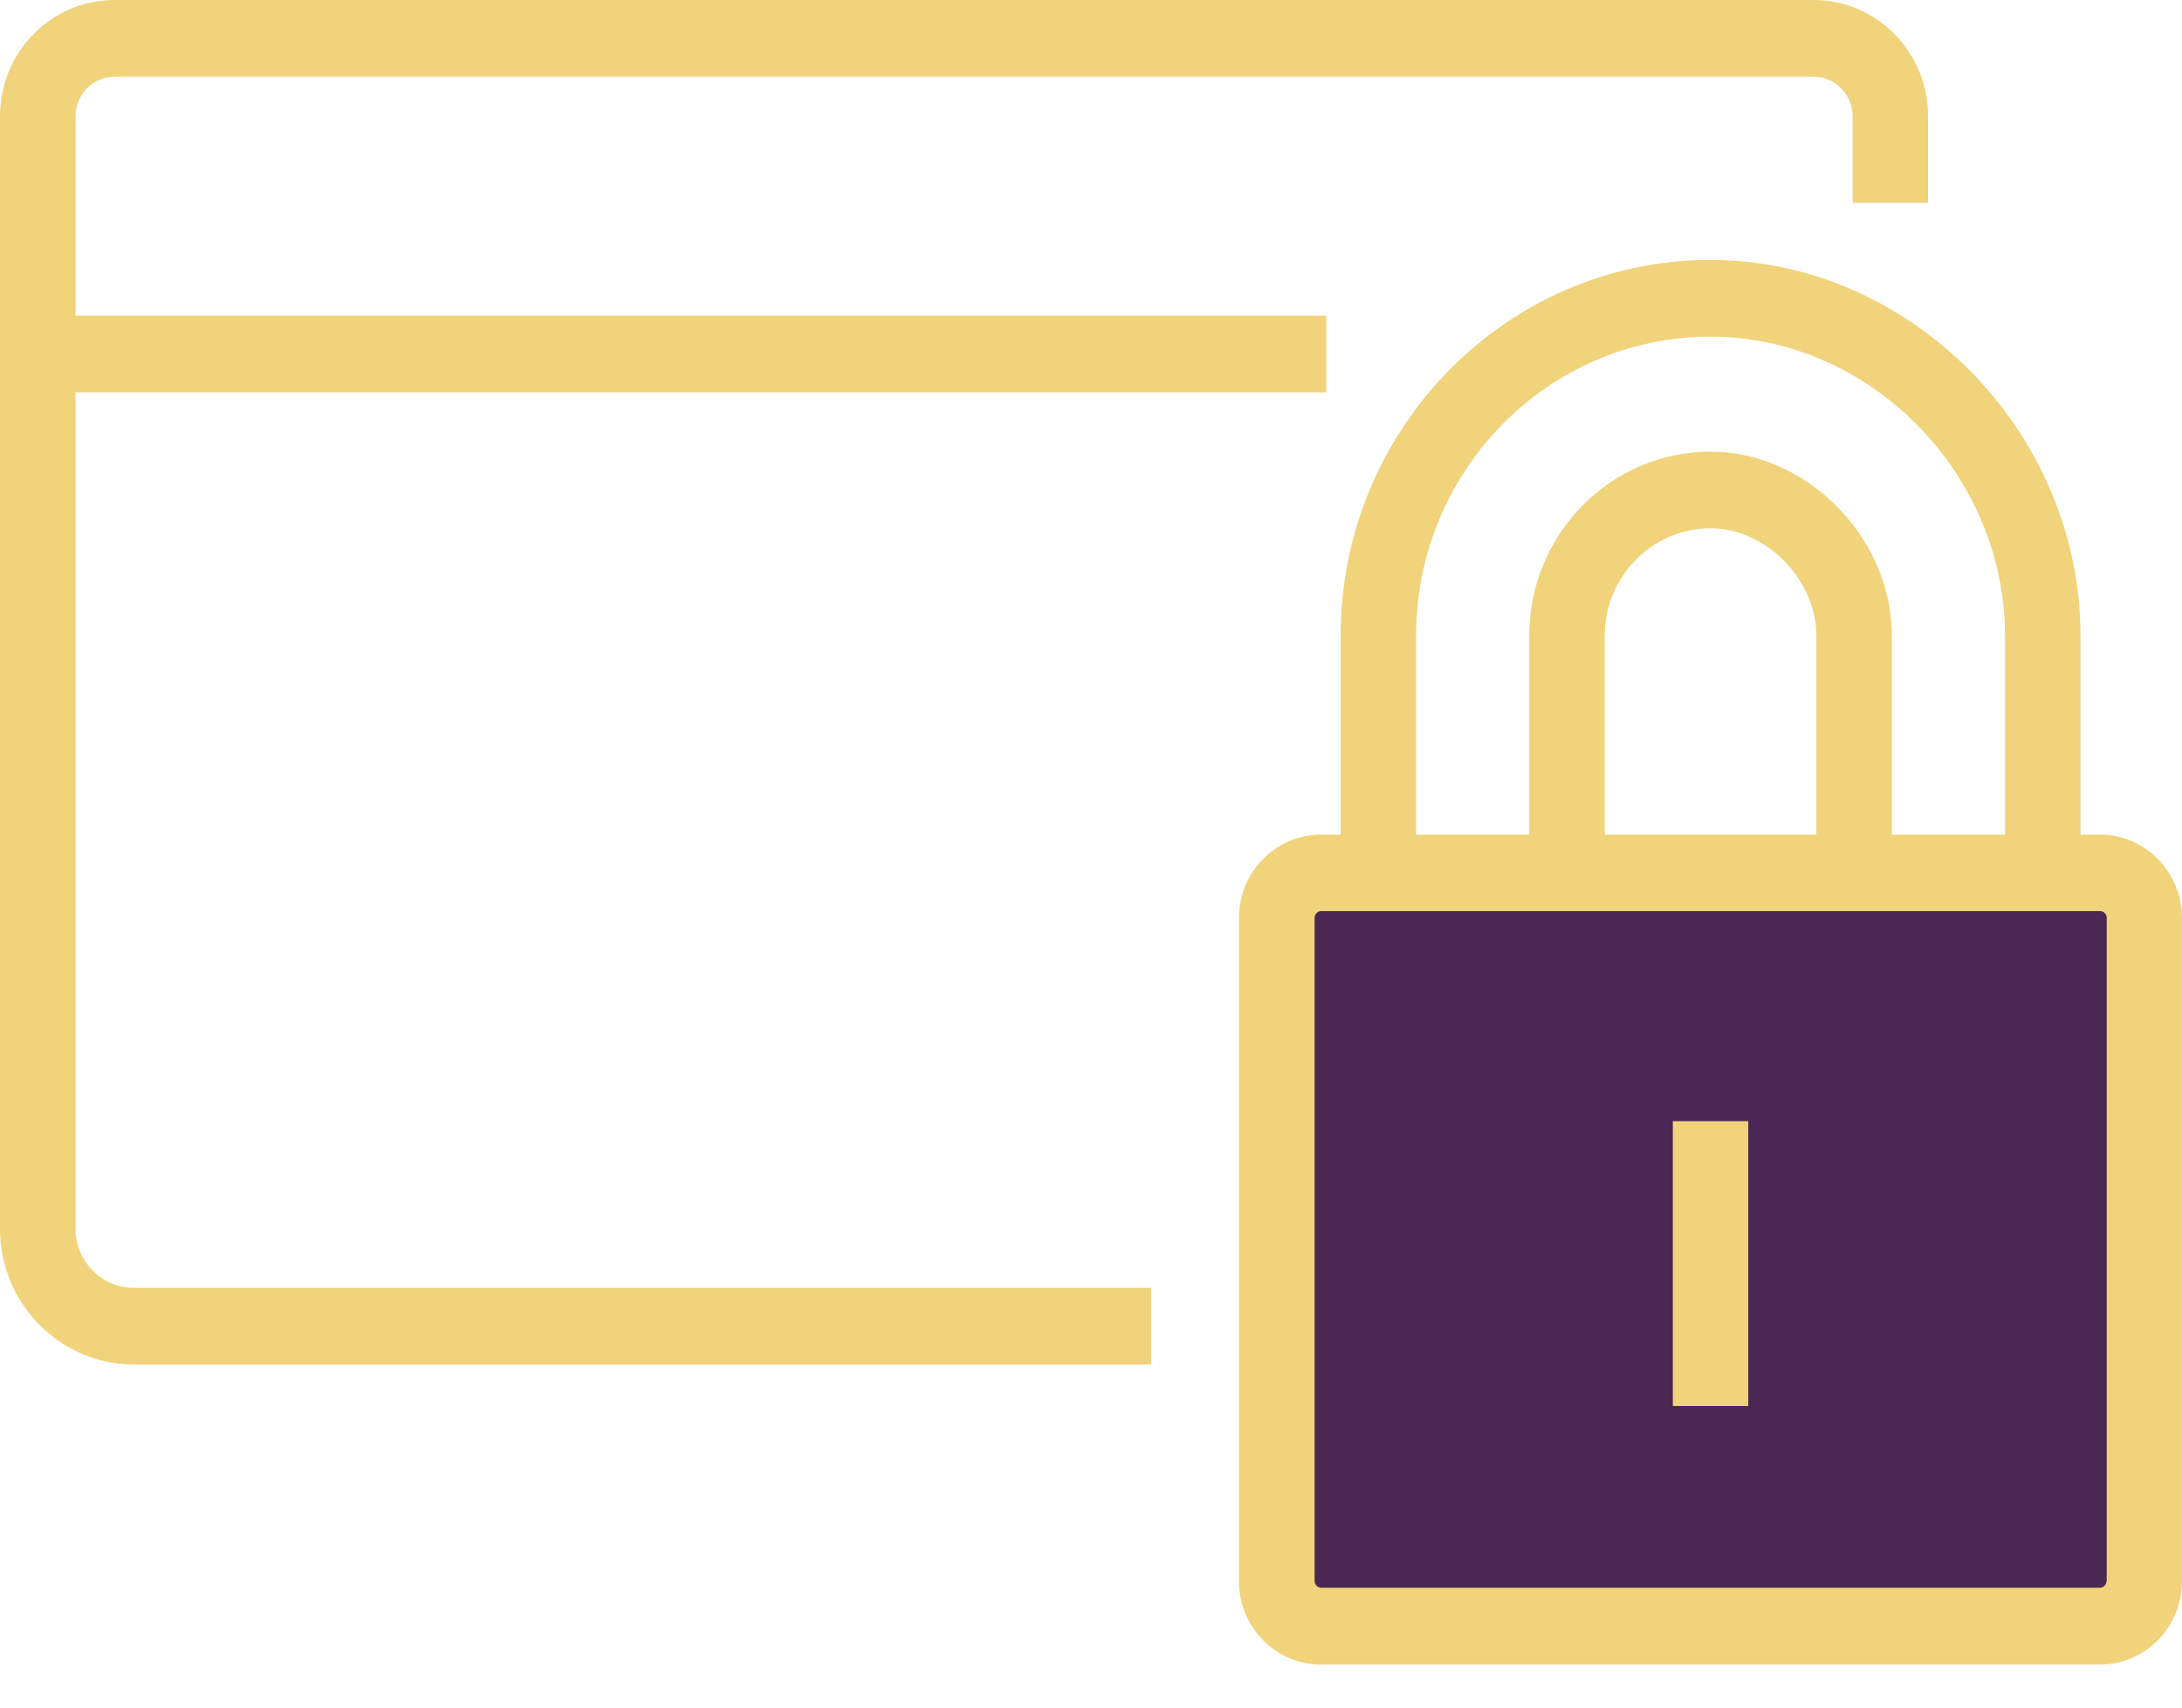
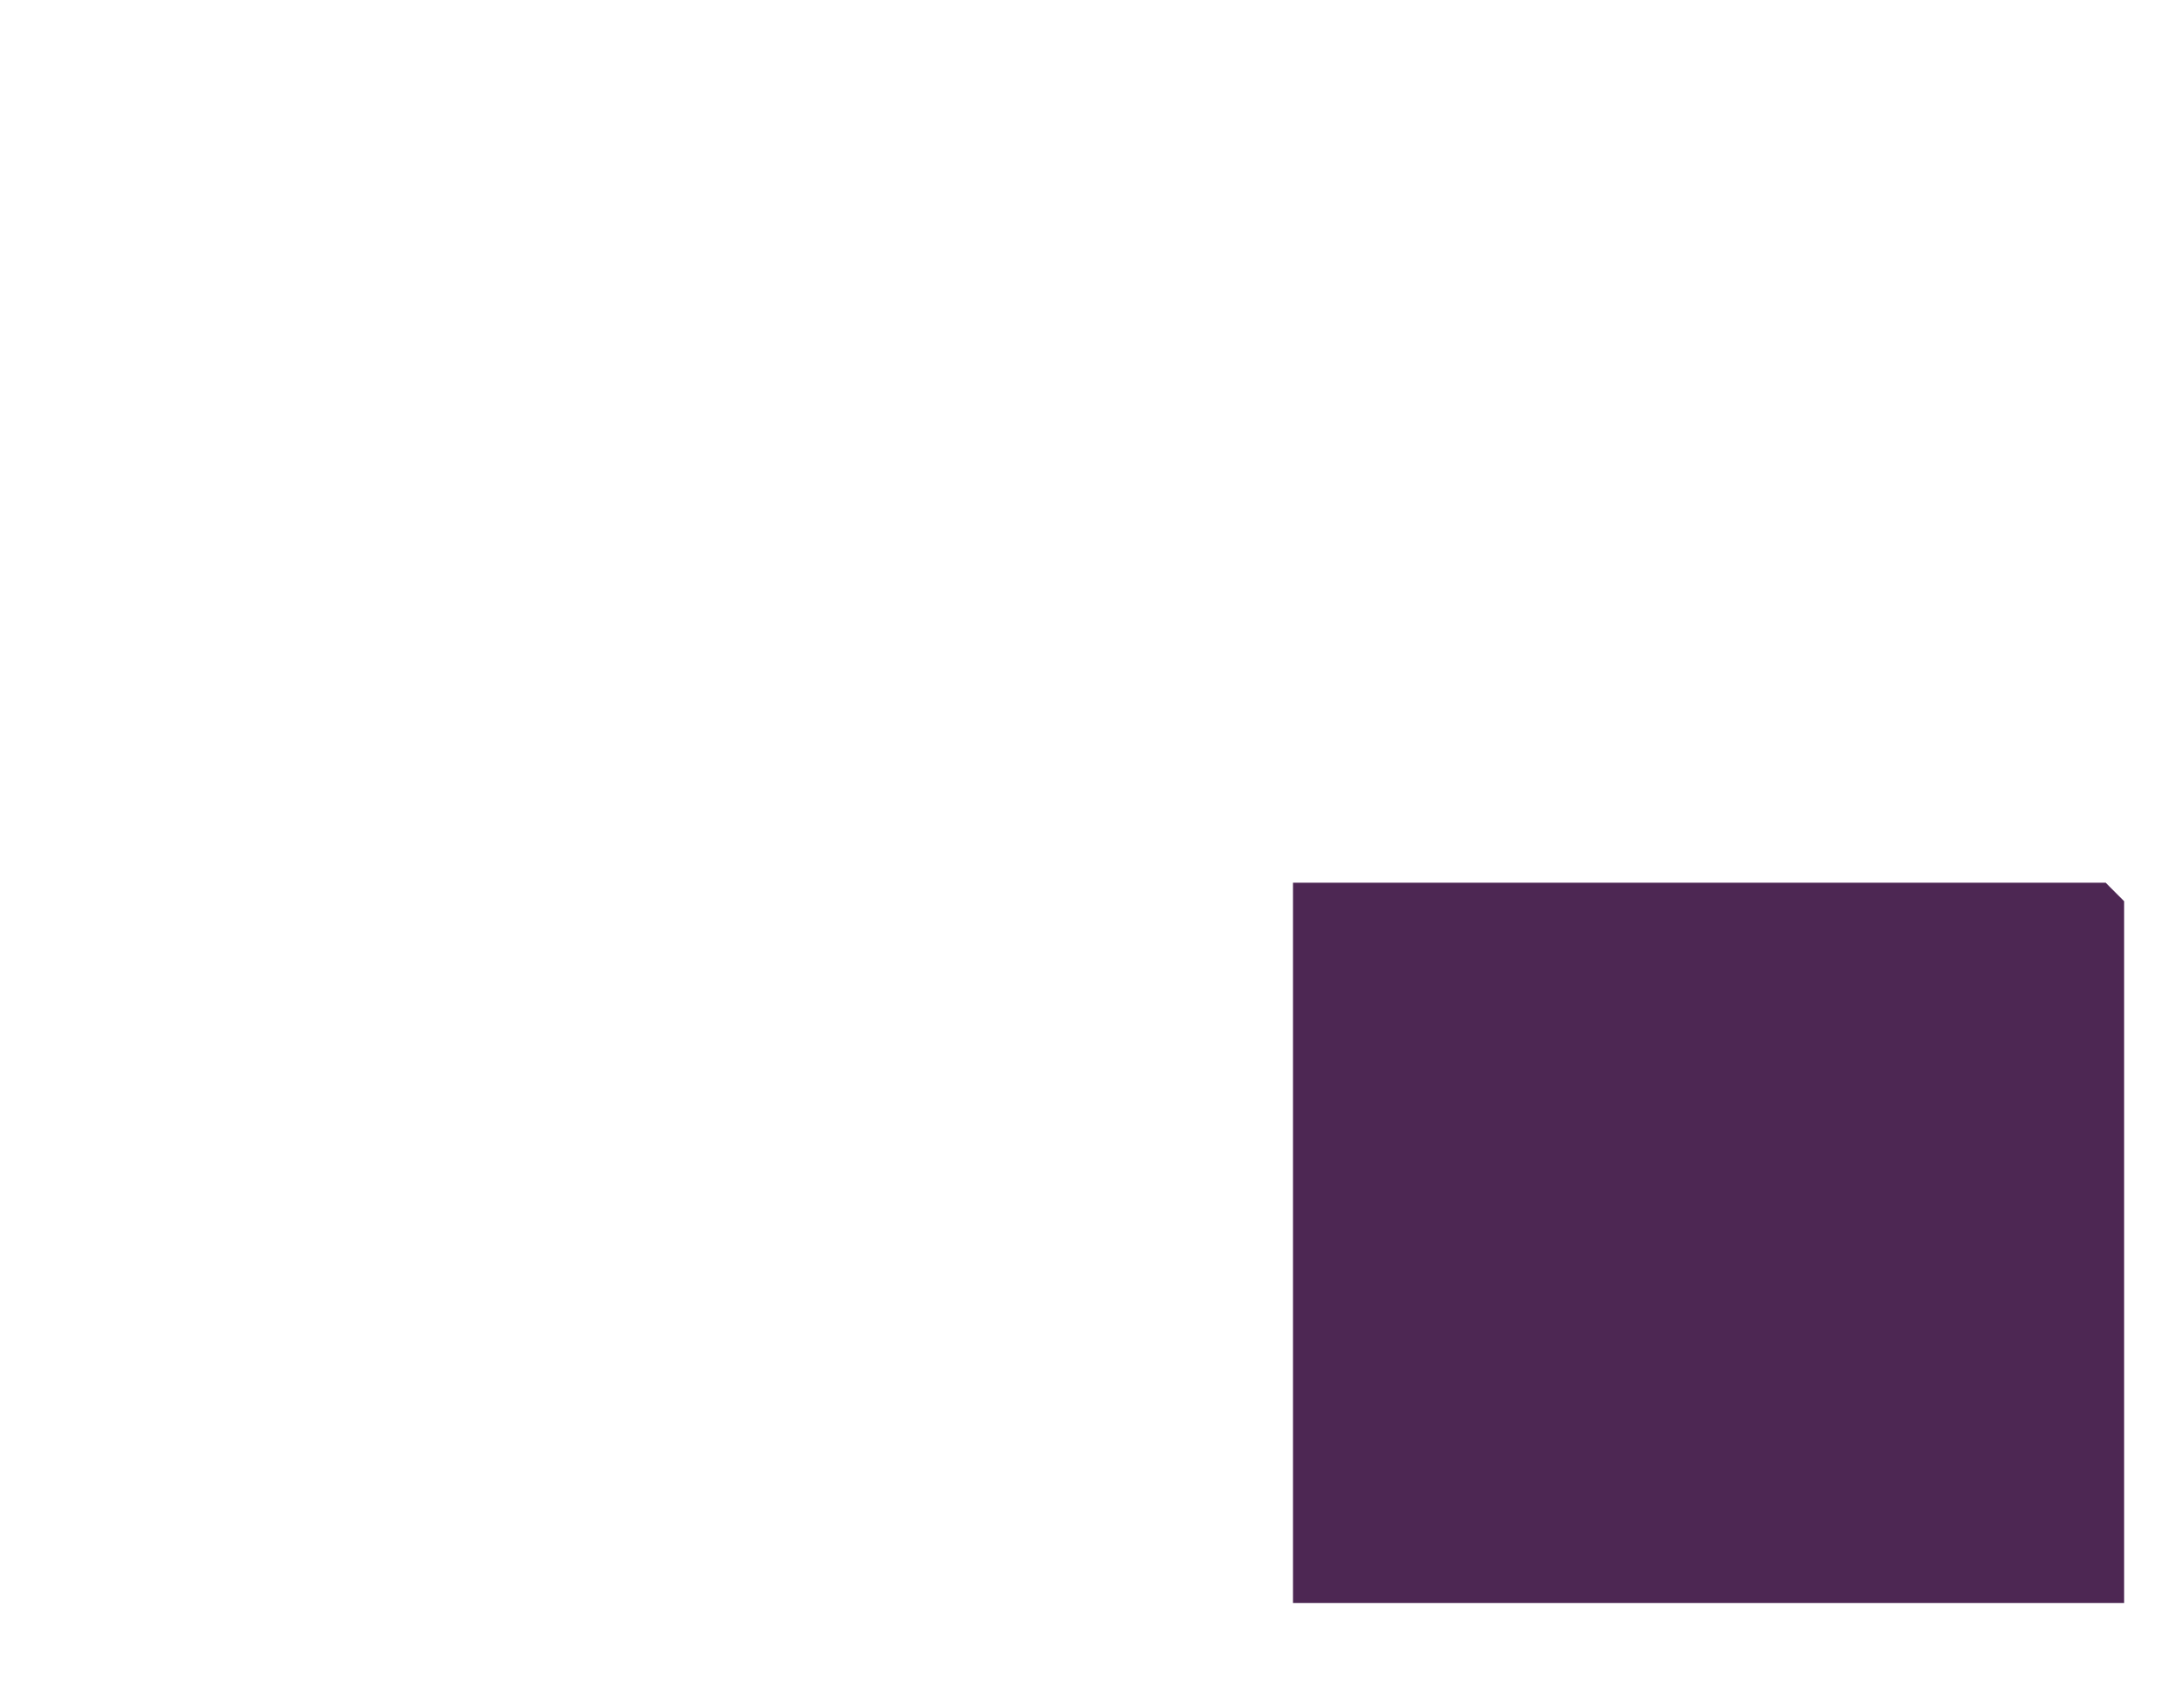
<svg xmlns="http://www.w3.org/2000/svg" width="46" height="36" viewBox="0 0 46 36" fill="none">
  <path d="M44.391 18.61H27.258V33.796H44.78V19L44.391 18.61Z" fill="#4D2753" />
-   <path d="M1.591 25.899V11.889V11.65V8.272H27.961V6.656H1.591V2.453C1.591 1.992 1.961 1.616 2.414 1.616H38.233C38.687 1.616 39.056 1.992 39.056 2.453V4.275H40.647V2.453C40.647 1.099 39.565 0 38.233 0H2.414C1.082 0 0 1.099 0 2.453V7.46V8.268V11.077V11.885V25.899C0 27.483 1.269 28.768 2.824 28.768H24.267V27.152H2.824C2.144 27.152 1.591 26.59 1.591 25.899Z" fill="#F0D37A" />
-   <path d="M44.273 17.596H43.86V13.405C43.86 9.109 40.289 5.48 36.061 5.48C31.762 5.48 28.263 9.037 28.263 13.405V17.596H27.849C26.895 17.596 26.119 18.384 26.119 19.354V33.336C26.119 34.306 26.895 35.093 27.849 35.093H44.269C45.224 35.093 45.999 34.306 45.999 33.336V19.354C45.999 18.384 45.224 17.596 44.273 17.596ZM29.853 13.405C29.853 9.926 32.637 7.097 36.061 7.097C39.426 7.097 42.269 9.986 42.269 13.405V17.596H39.883V13.405C39.883 11.336 38.097 9.522 36.061 9.522C33.953 9.522 32.239 11.263 32.239 13.405V17.596H29.853V13.405ZM38.292 17.596H33.83V13.405C33.83 12.156 34.832 11.138 36.061 11.138C37.23 11.138 38.292 12.217 38.292 13.405V17.596ZM44.409 33.332C44.409 33.408 44.345 33.473 44.269 33.473H27.853C27.777 33.473 27.714 33.408 27.714 33.332V19.349C27.714 19.273 27.777 19.208 27.853 19.208H44.273C44.349 19.208 44.413 19.273 44.413 19.349V33.332H44.409Z" fill="#F0D37A" />
-   <path d="M36.856 23.637H35.266V29.642H36.856V23.637Z" fill="#F0D37A" />
</svg>